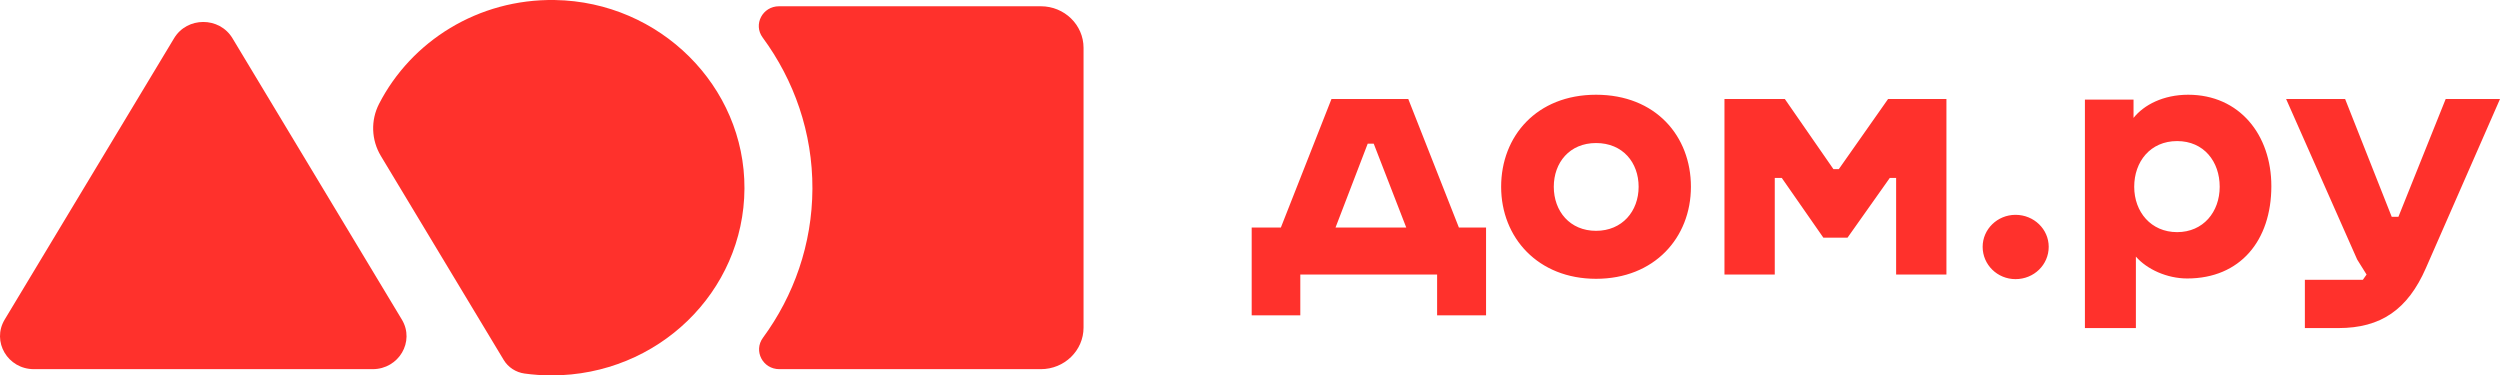
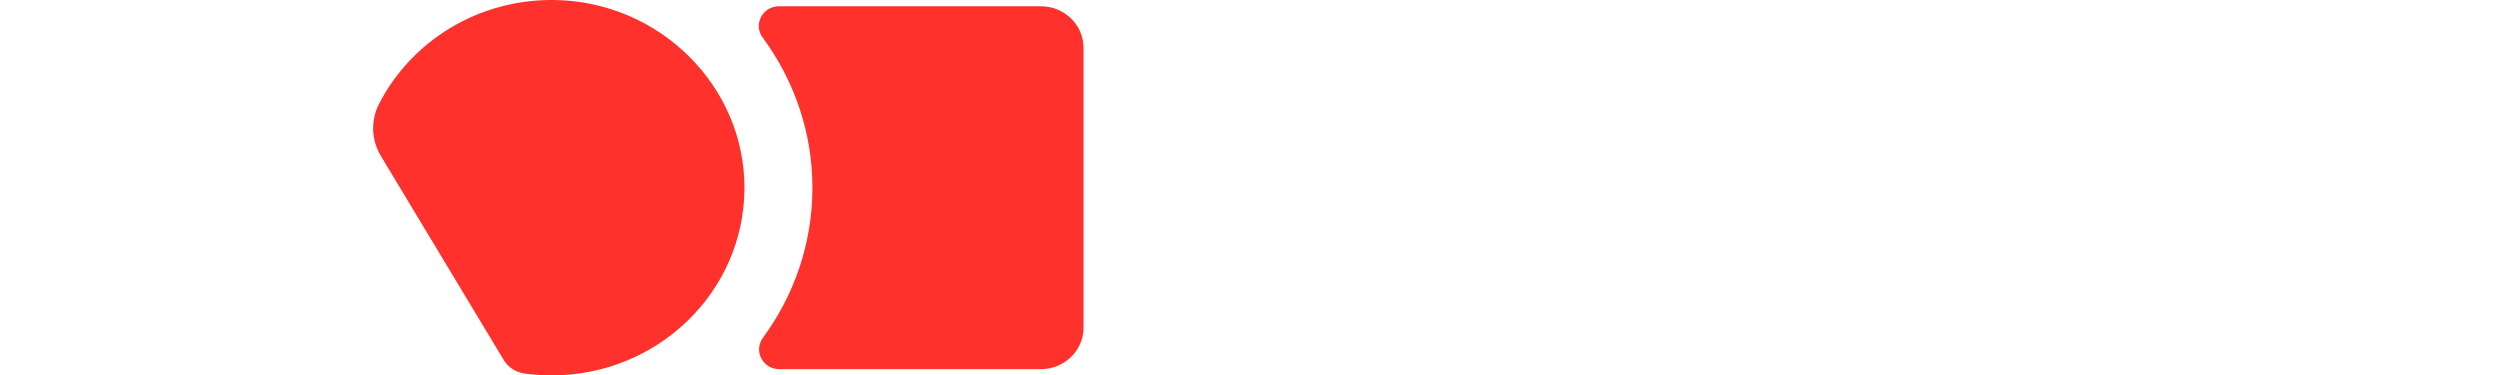
<svg xmlns="http://www.w3.org/2000/svg" width="313" height="47" viewBox="0 0 313 47" fill="none">
  <g clip-path="url(#clip0_840_373)">
-     <path d="M0.587 40.009L21.796 4.788C23.433 2.071 27.469 2.071 29.104 4.788L50.312 40.009C51.967 42.757 49.931 46.218 46.658 46.218H4.242C0.969 46.218 -1.067 42.759 0.587 40.009Z" fill="#FF312C" />
    <path d="M69.475 0.003C59.844 -0.154 51.48 5.18 47.46 12.999C46.394 15.072 46.484 17.532 47.689 19.532L63.062 45.061C63.62 45.989 64.582 46.616 65.673 46.767C66.779 46.92 67.911 47 69.061 47C82.36 47 93.149 36.534 93.206 23.602C93.264 10.811 82.616 0.216 69.475 0.003Z" fill="#FF312C" />
    <path d="M130.311 0.784H97.54C95.47 0.784 94.276 3.062 95.483 4.698C99.429 10.051 101.746 16.605 101.715 23.642C101.683 30.583 99.391 37.016 95.523 42.285C94.311 43.931 95.495 46.219 97.575 46.219H130.311C133.265 46.219 135.66 43.889 135.66 41.014V5.989C135.66 3.115 133.265 0.784 130.311 0.784Z" fill="#FF312C" />
-     <path d="M272.576 29.063C269.302 29.063 267.203 26.529 267.203 23.383C267.203 20.237 269.217 17.663 272.576 17.663C275.934 17.663 277.906 20.237 277.906 23.383C277.906 26.529 275.849 29.063 272.576 29.063ZM273.96 11.861C270.854 11.861 268.419 13.127 267.118 14.762V12.474H261.031V41.075H267.413V32.127C268.797 33.721 271.315 34.865 273.836 34.865C280.468 34.865 284.373 30.125 284.373 23.302C284.373 16.887 280.383 11.861 273.96 11.861ZM306.201 12.392L300.283 27.142H299.442L293.607 12.392H286.22L295.12 32.495L296.294 34.374L295.832 35.028H288.57V41.075H292.768C298.099 41.075 301.457 38.746 303.724 33.557L313.002 12.392H306.201ZM252.342 26.897C250.075 26.897 248.227 28.695 248.227 30.901C248.227 33.149 250.075 34.947 252.342 34.947C254.65 34.947 256.498 33.149 256.498 30.901C256.498 28.695 254.65 26.897 252.342 26.897ZM236.39 12.392L230.218 21.177H229.547L223.459 12.392H215.903V34.374H222.2V22.28H223.081L228.286 29.757H231.309L236.599 22.28H237.395V34.374H243.693V12.392H236.39ZM199.825 28.899C196.55 28.899 194.534 26.448 194.534 23.383C194.534 20.36 196.508 17.908 199.825 17.908C203.183 17.908 205.156 20.36 205.156 23.383C205.156 26.448 203.099 28.899 199.825 28.899ZM199.825 11.861C192.394 11.861 187.943 17.05 187.943 23.383C187.943 29.757 192.562 34.906 199.825 34.906C207.129 34.906 211.704 29.757 211.704 23.383C211.704 17.05 207.297 11.861 199.825 11.861ZM171.991 17.99L176.064 28.491H167.206L171.236 17.99H171.991ZM182.655 28.491L176.315 12.392H166.702L160.363 28.491H156.711V39.482H162.798V34.374H179.926V39.482H186.054V28.491H182.655Z" fill="#FF312C" />
  </g>
  <defs>
    <clipPath id="clip0_840_373">
      <rect width="313" height="47" fill="white" />
    </clipPath>
  </defs>
</svg>